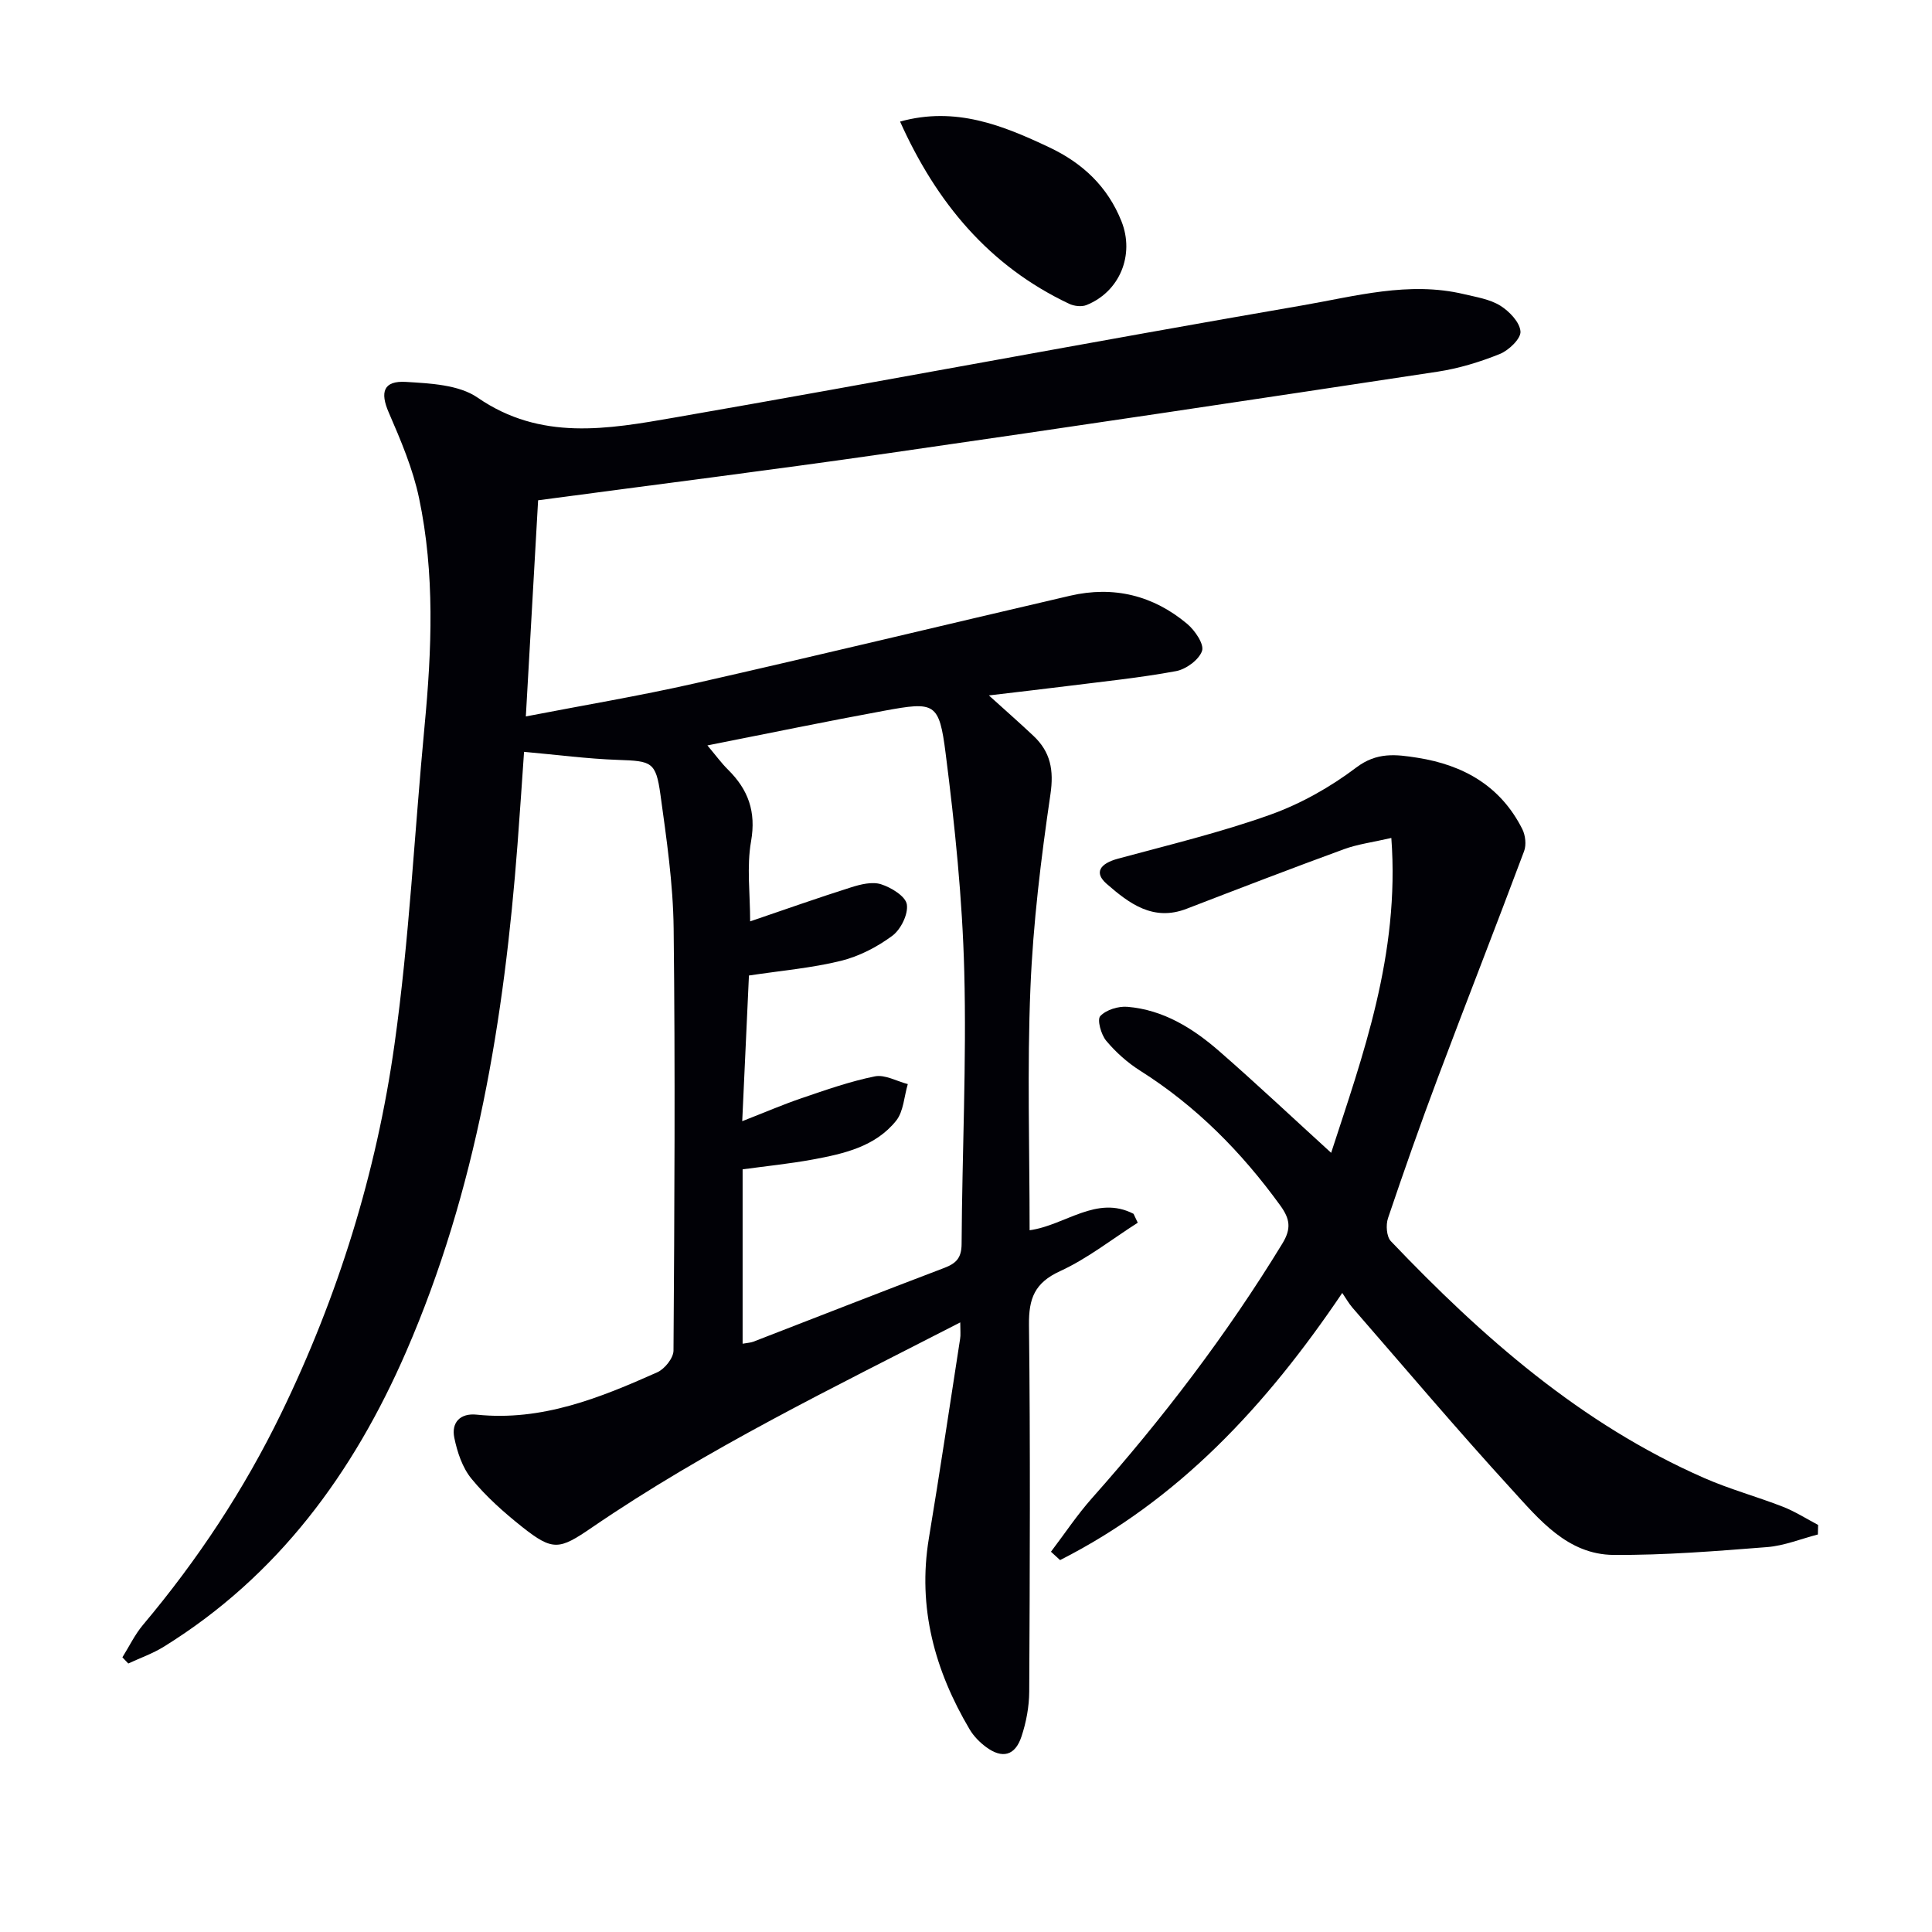
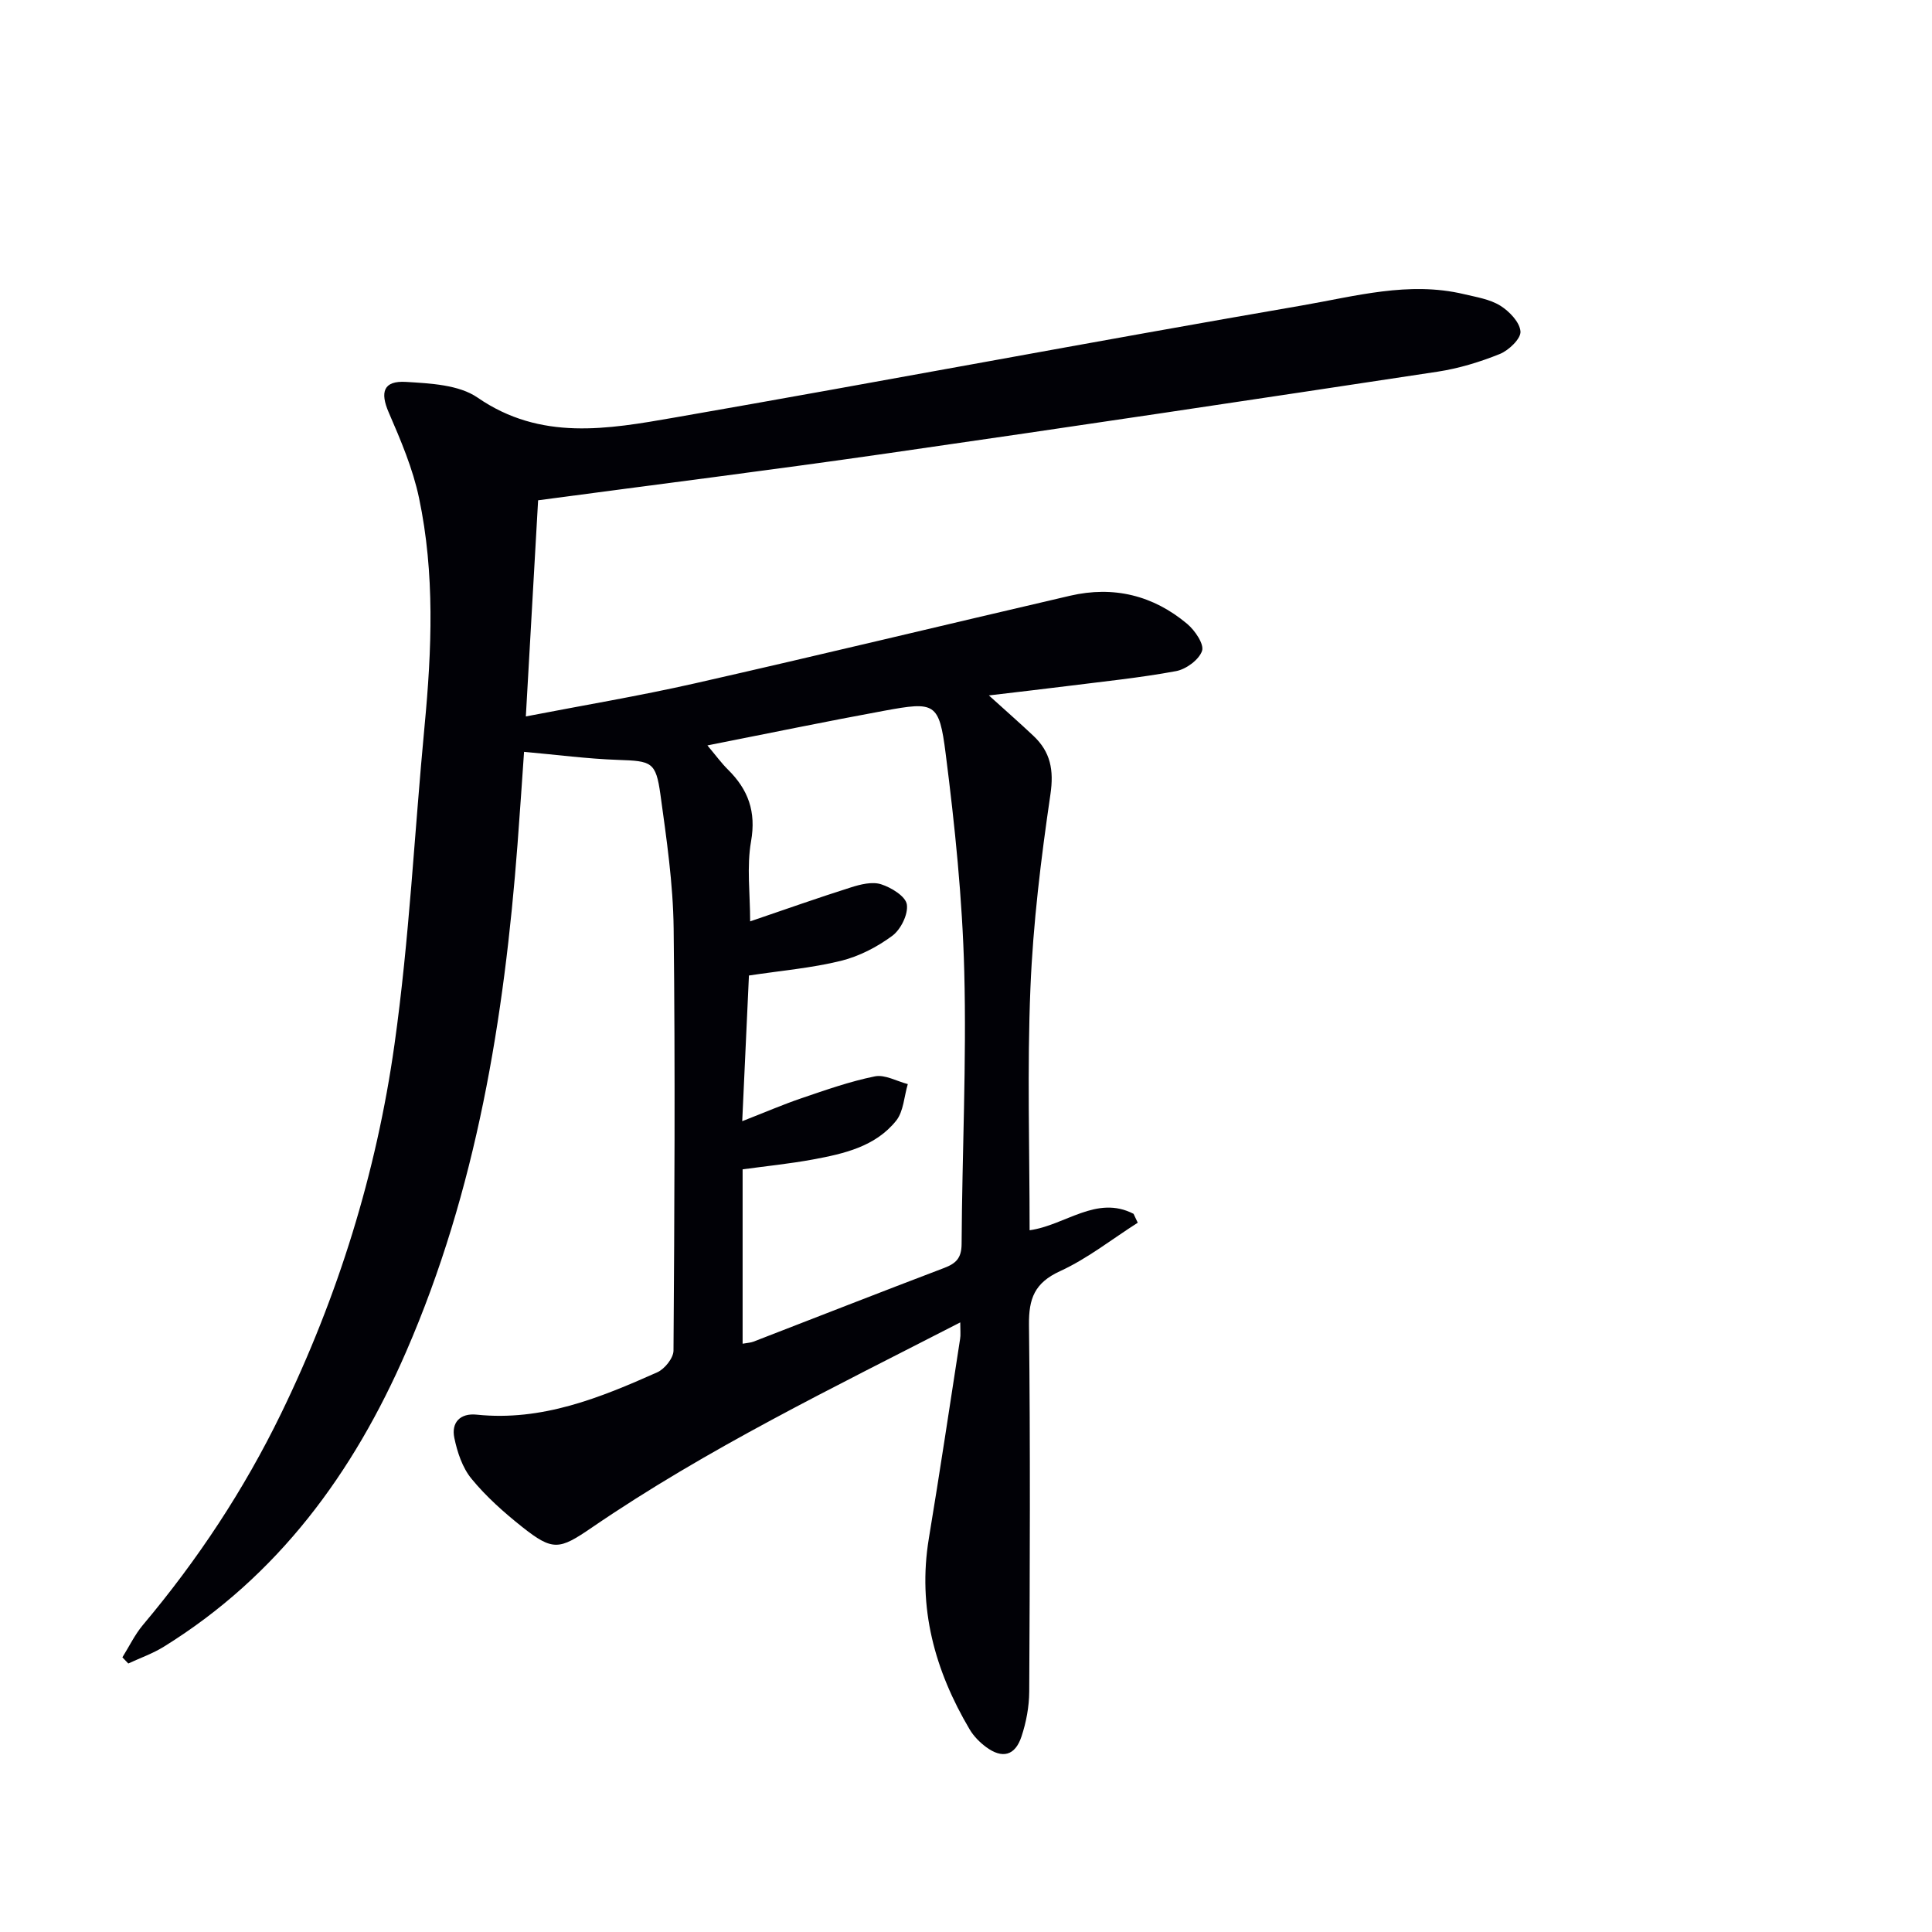
<svg xmlns="http://www.w3.org/2000/svg" enable-background="new 0 0 400 400" viewBox="0 0 400 400">
  <path d="m198.81 273.79c-26.34 13.54-52.39 26.13-76.34 42.52-6.67 4.56-8 4.87-14.39-.2-3.76-2.99-7.43-6.25-10.46-9.95-1.88-2.28-2.95-5.51-3.56-8.48-.65-3.16 1.21-5.15 4.64-4.79 13.48 1.4 25.5-3.47 37.38-8.77 1.53-.68 3.34-2.94 3.36-4.47.2-29.15.37-58.3.03-87.45-.11-9.26-1.47-18.53-2.74-27.73-.94-6.76-1.85-6.9-8.71-7.14-6.4-.22-12.78-1.07-19.52-1.67-.42 6-.85 12.56-1.35 19.11-2.75 36.11-8.5 71.58-23.06 105.08-10.91 25.1-26.53 46.45-50.2 61.1-2.28 1.41-4.88 2.32-7.33 3.46-.41-.43-.81-.85-1.22-1.28 1.41-2.25 2.57-4.7 4.26-6.71 11.31-13.44 20.91-27.96 28.6-43.77 11.79-24.25 19.73-49.8 23.47-76.38 3.08-21.84 4.14-43.96 6.23-65.94 1.5-15.8 2.15-31.6-1.14-47.21-1.28-6.09-3.79-11.98-6.28-17.73-1.82-4.19-1.12-6.61 3.59-6.32 5.04.31 10.94.58 14.81 3.25 13.09 9.03 26.98 6.53 40.77 4.13 43.32-7.54 86.53-15.73 129.87-23.2 11.03-1.9 22.16-5.07 33.58-2.35 2.56.61 5.34 1.04 7.51 2.38 1.88 1.17 4.05 3.43 4.19 5.35.11 1.48-2.42 3.91-4.28 4.66-4.12 1.66-8.48 2.99-12.87 3.66-38.07 5.77-76.15 11.48-114.26 16.96-23.82 3.43-47.69 6.42-71.98 9.67-.83 14.7-1.67 29.4-2.54 44.75 11.86-2.3 23.55-4.25 35.1-6.87 25.9-5.87 51.71-12.11 77.58-18.12 9.01-2.09 17.22-.08 24.26 5.84 1.59 1.34 3.53 4.19 3.06 5.58-.63 1.84-3.31 3.81-5.39 4.19-7.49 1.39-15.1 2.15-22.67 3.11-4.76.6-9.54 1.14-16.07 1.92 3.77 3.41 6.54 5.84 9.22 8.37 3.54 3.33 4.26 7.07 3.52 12.11-1.95 13.28-3.59 26.68-4.14 40.08-.69 16.62-.17 33.28-.17 50.17 7.39-1.02 13.86-7.36 21.52-3.4.29.61.58 1.22.87 1.84-5.34 3.4-10.39 7.42-16.09 10.03-5.27 2.42-6.49 5.66-6.43 11.11.29 25.32.18 50.64.05 75.96-.02 3.1-.62 6.32-1.6 9.27-1.32 4-3.98 4.67-7.34 2.18-1.31-.97-2.55-2.23-3.38-3.62-7.24-12.23-10.83-25.24-8.46-39.58 2.28-13.75 4.34-27.54 6.47-41.31.14-.81.03-1.65.03-3.4zm-45.06 4.41c1.01-.18 1.66-.2 2.23-.42 13.16-5.09 26.3-10.25 39.49-15.26 2.46-.94 3.6-2.03 3.62-4.96.1-18.81 1.04-37.63.55-56.41-.39-15.07-1.94-30.15-3.85-45.12-1.35-10.62-2.22-10.81-12.76-8.87-12 2.2-23.94 4.68-36.57 7.17 1.74 2.07 2.89 3.65 4.26 5.01 4.19 4.14 5.86 8.69 4.78 14.84-.93 5.28-.19 10.86-.19 16.58 7.11-2.42 13.96-4.85 20.88-7.04 1.98-.63 4.4-1.23 6.23-.64 2.11.67 5.06 2.48 5.33 4.16.32 2.02-1.24 5.19-3 6.5-3.13 2.32-6.87 4.26-10.64 5.19-6.04 1.49-12.31 2.02-19.05 3.04-.44 9.59-.9 19.57-1.39 30.16 4.59-1.79 8.38-3.43 12.28-4.76 5-1.7 10.03-3.48 15.18-4.52 2.08-.42 4.54 1.01 6.82 1.6-.77 2.56-.87 5.66-2.42 7.59-4.31 5.37-10.82 6.83-17.23 8.02-4.84.89-9.75 1.38-14.55 2.04z" fill="#010106" />
-   <path d="m275.6 238.68c6.47-19.94 14.26-41.02 12.46-65.19-3.85.89-6.94 1.28-9.79 2.32-10.91 3.99-21.75 8.16-32.59 12.34-6.93 2.68-11.9-1.1-16.56-5.16-2.64-2.3-1.44-4.19 2.38-5.22 10.54-2.85 21.2-5.42 31.46-9.08 6.33-2.26 12.48-5.73 17.85-9.79 4.27-3.23 8.23-2.71 12.63-2.02 9.57 1.5 17.26 5.87 21.74 14.78.64 1.28.86 3.25.37 4.56-5.86 15.67-11.98 31.25-17.86 46.91-3.62 9.63-7.03 19.34-10.32 29.08-.47 1.4-.31 3.81.59 4.76 18.94 19.87 39.37 37.85 64.86 49.03 5.3 2.33 10.95 3.86 16.35 5.97 2.52.99 4.84 2.48 7.25 3.75-.02.66-.03 1.32-.05 1.98-3.5.9-6.96 2.33-10.5 2.61-10.58.83-21.19 1.69-31.78 1.62-9.56-.07-15.42-7.34-21.19-13.65-11.23-12.28-21.98-25-32.9-37.55-.74-.86-1.3-1.87-2.1-3.04-15.78 23.39-33.91 42.88-58.42 55.31-.63-.58-1.26-1.15-1.89-1.73 2.82-3.71 5.41-7.62 8.49-11.09 14.63-16.46 27.92-33.88 39.41-52.7 1.91-3.13 1.59-5.12-.44-7.92-8-11.04-17.39-20.55-28.97-27.87-2.63-1.66-5.06-3.83-7.05-6.21-1.07-1.28-1.92-4.37-1.23-5.11 1.21-1.3 3.74-2.08 5.63-1.92 7.42.62 13.54 4.43 18.97 9.16 7.89 6.88 15.5 14.06 23.2 21.07z" fill="#010106" />
-   <path d="m186.35 25.17c11.48-3.18 21.24.77 30.92 5.35 6.89 3.26 12.06 8.12 14.92 15.3 2.76 6.94-.34 14.57-7.25 17.34-1.02.41-2.57.22-3.6-.27-16.57-7.84-27.45-20.93-34.99-37.72z" fill="#010106" />
+   <path d="m186.35 25.17z" fill="#010106" />
</svg>